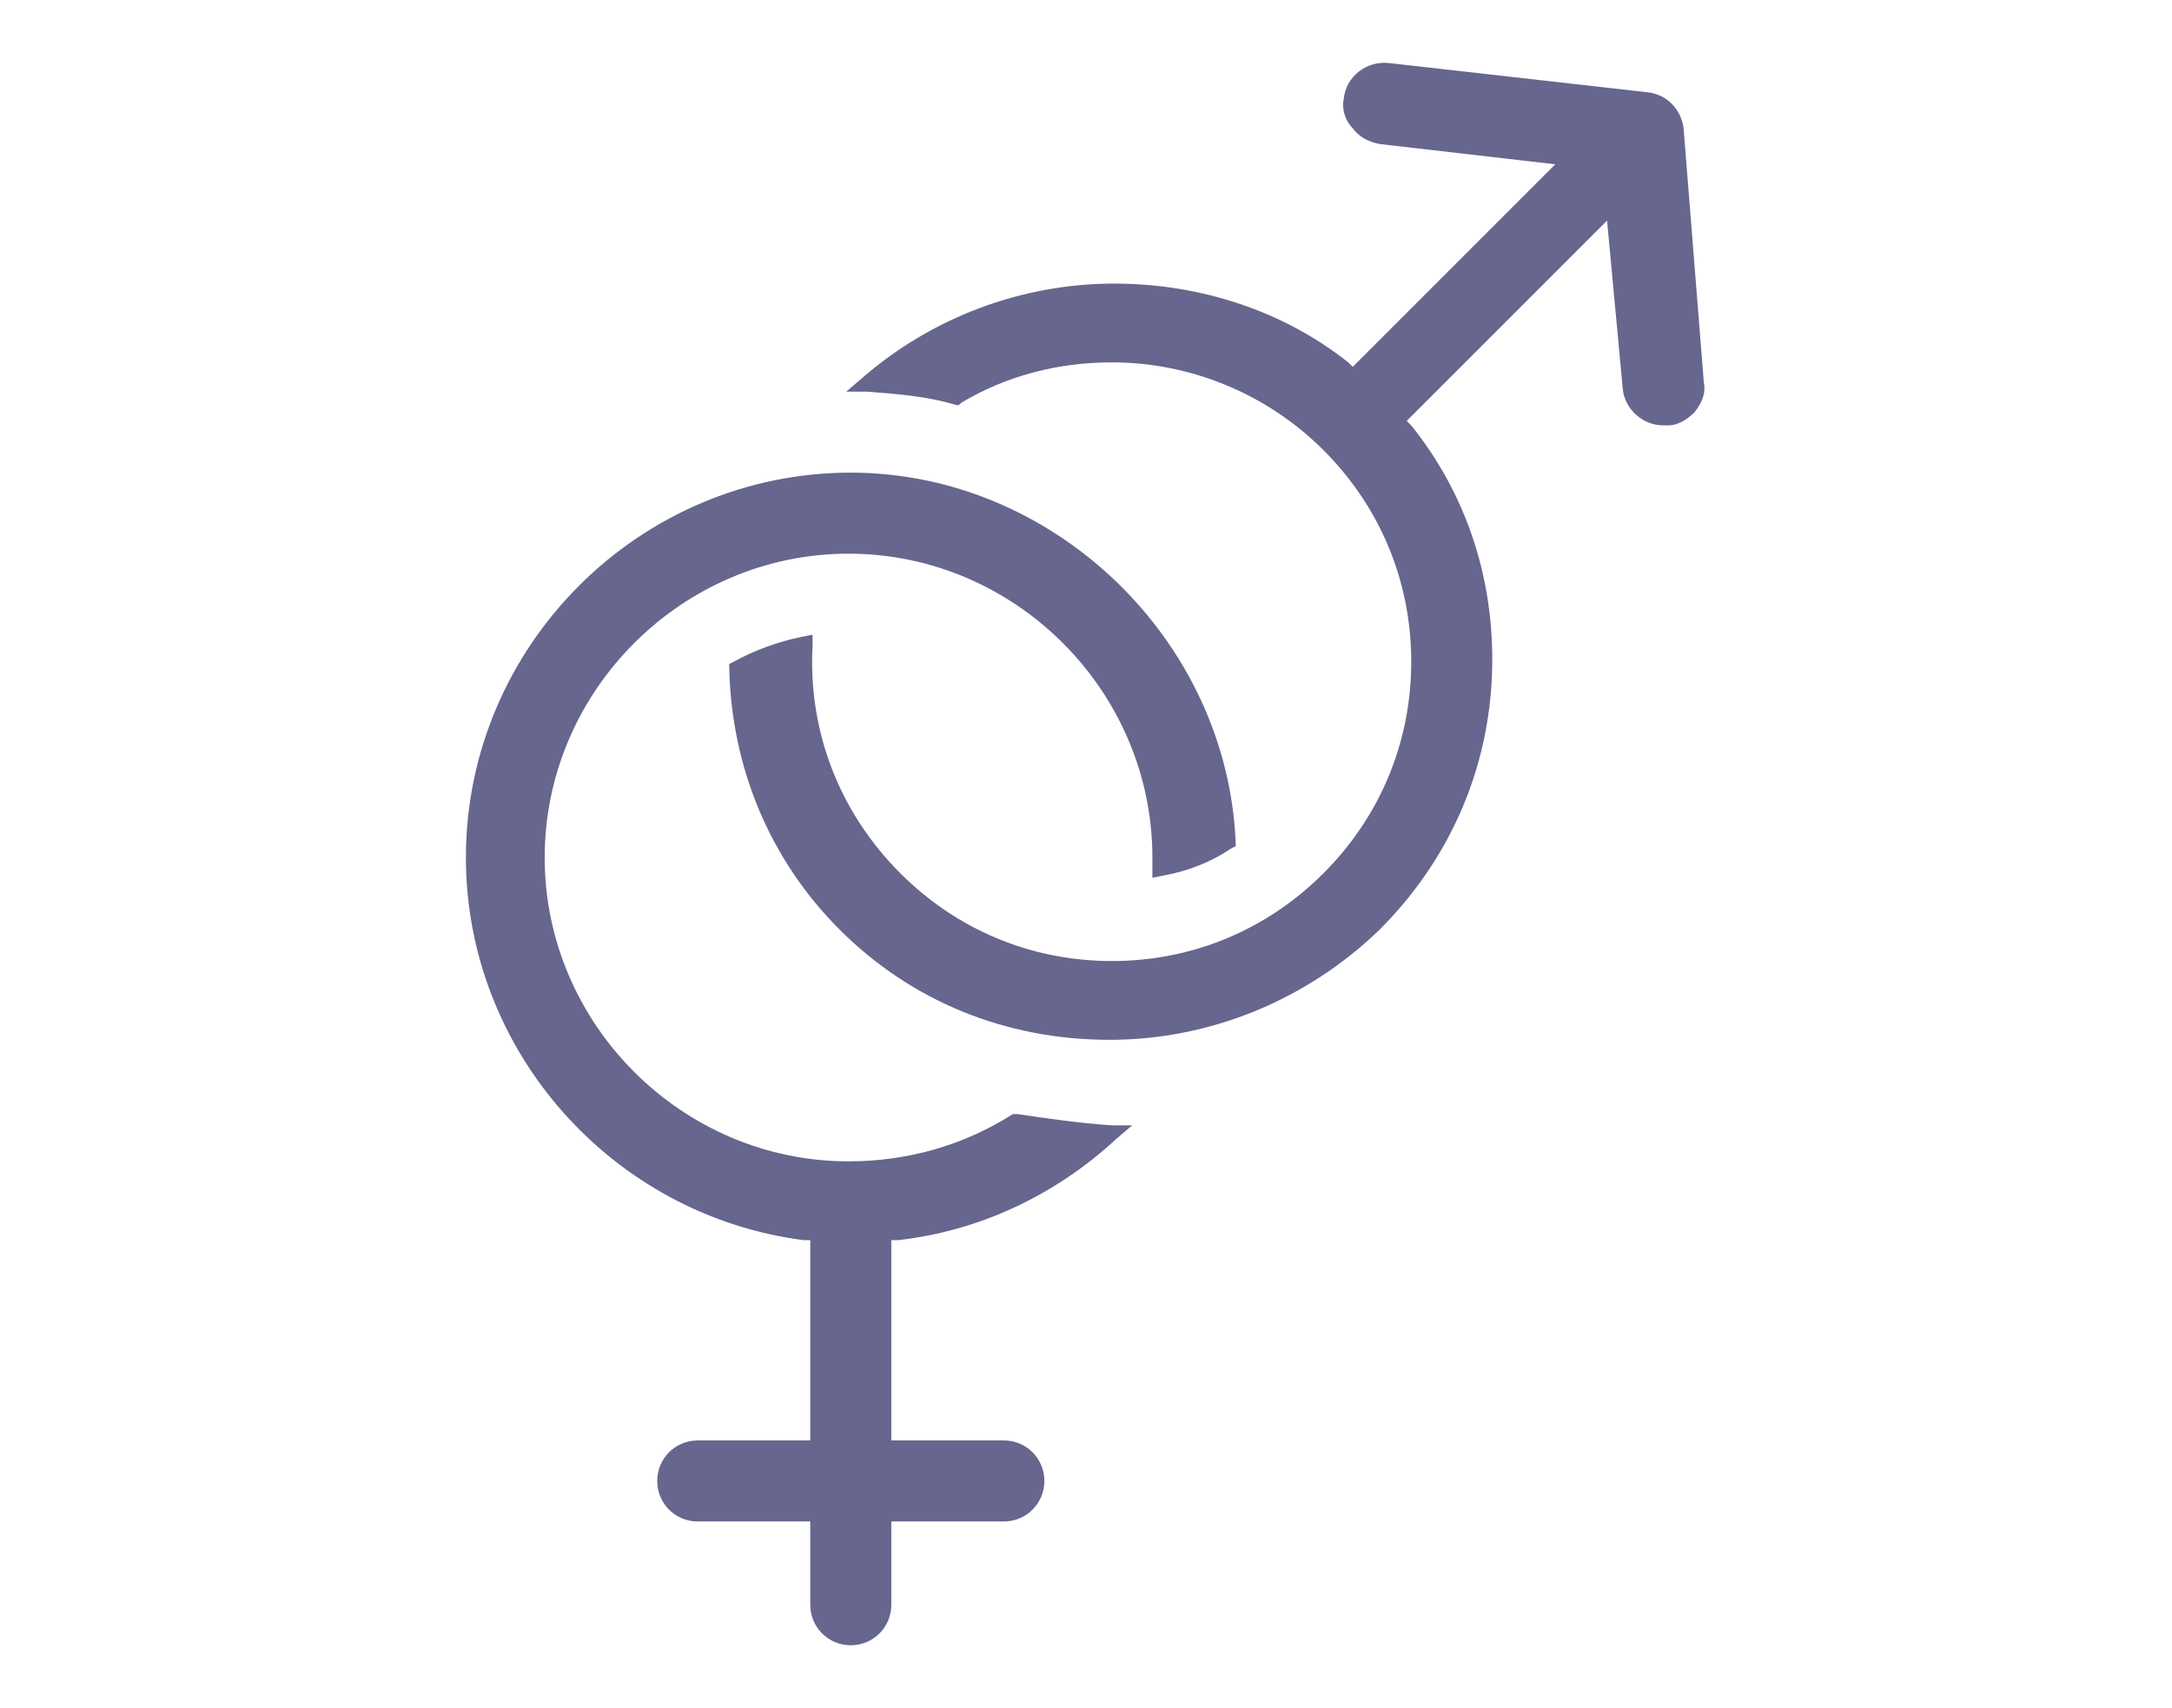
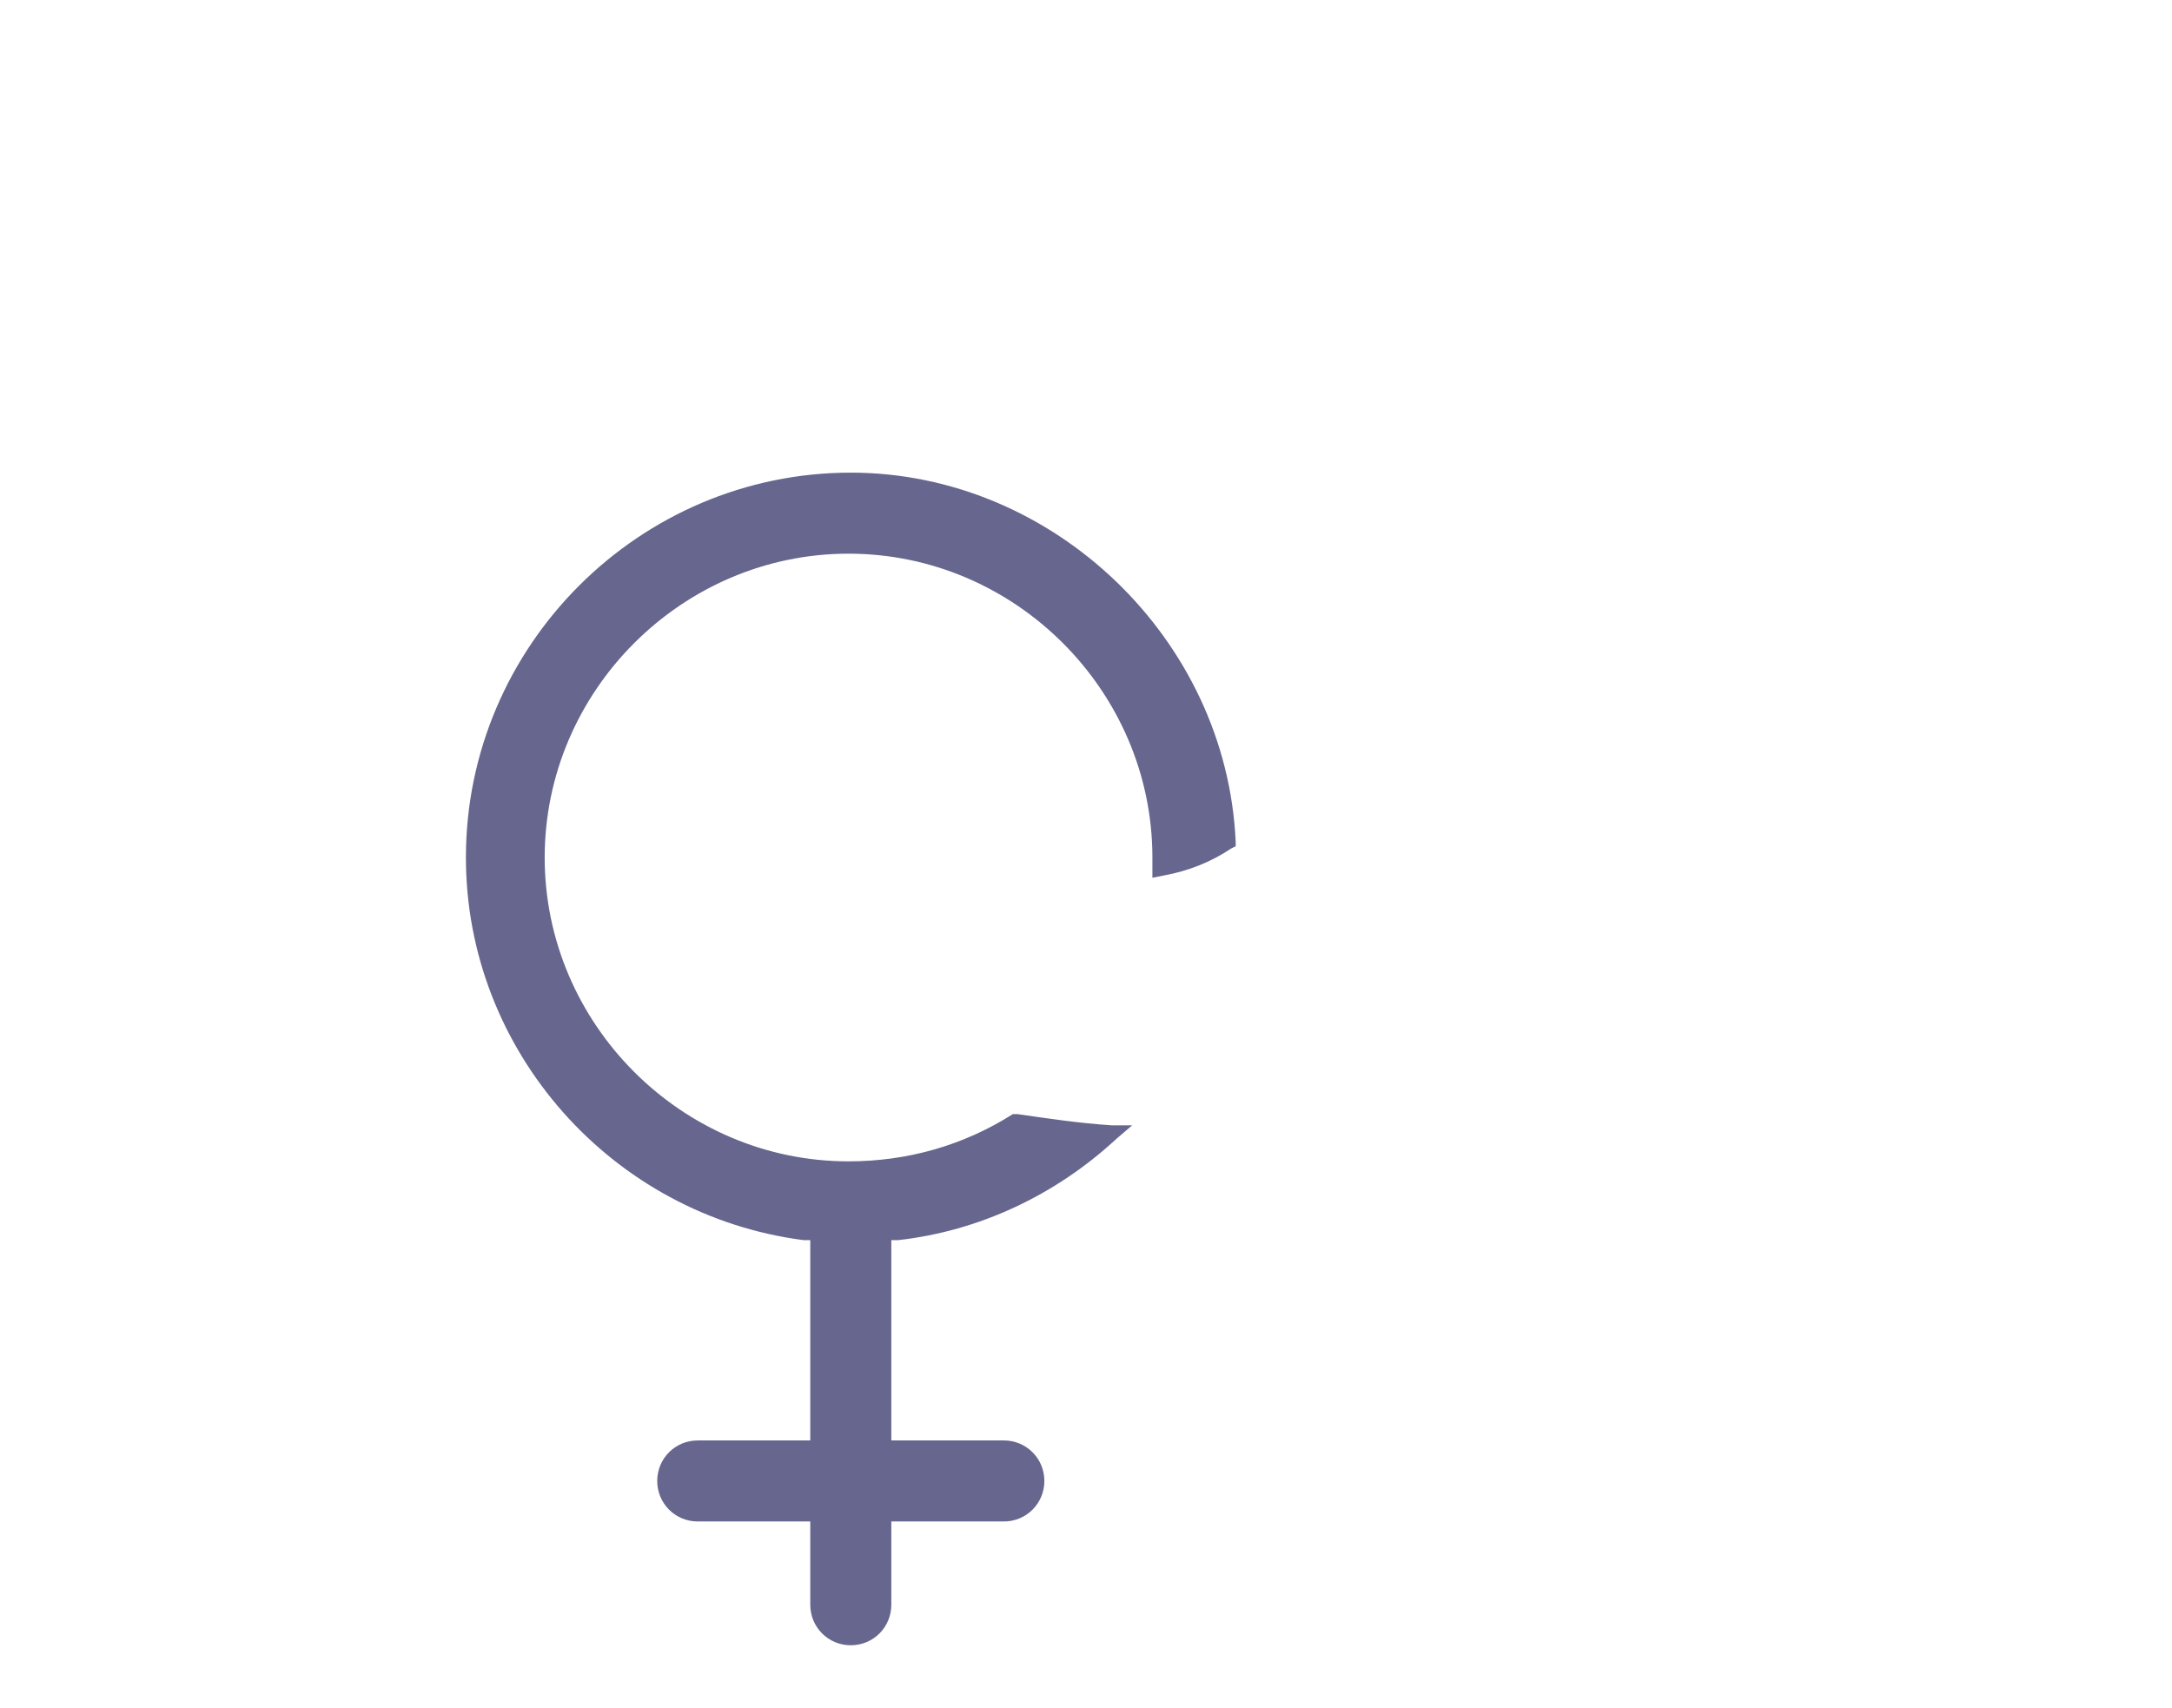
<svg xmlns="http://www.w3.org/2000/svg" version="1.1" id="Layer_1" x="0px" y="0px" viewBox="0 0 96.5 75.9" style="enable-background:new 0 0 96.5 75.9;" xml:space="preserve">
  <style type="text/css">
	.st0{fill:#1986BA;}
	.st1{fill:#66668E;}
</style>
  <g>
-     <path class="st1" d="M74.8,5.7c-0.1-0.8-0.7-1.5-1.6-1.6L61.7,2.8c-1-0.1-1.9,0.6-2,1.6c-0.1,0.5,0.1,1,0.4,1.3   c0.3,0.4,0.7,0.6,1.2,0.7l7.8,0.9l-9,9l-0.2-0.2c-2.9-2.3-6.6-3.5-10.4-3.5c-4.1,0-8.1,1.5-11.2,4.2l-0.7,0.6l0.9,0   c1.3,0.1,2.7,0.2,4,0.6l0.1,0l0.1-0.1c2-1.2,4.3-1.8,6.7-1.8c3.5,0,6.9,1.4,9.4,3.9c2.5,2.5,3.9,5.8,3.9,9.4c0,3.6-1.4,6.9-3.9,9.4   c-2.5,2.5-5.8,3.9-9.4,3.9s-6.9-1.4-9.4-3.9c-2.7-2.7-4.1-6.3-3.9-10.1l0-0.5l-0.5,0.1c-1,0.2-2.1,0.6-3,1.1l-0.2,0.1l0,0.2   c0.1,4.4,1.8,8.5,4.9,11.6c3.2,3.2,7.4,4.9,12,4.9c4.5,0,8.8-1.8,12-4.9c3.2-3.2,5-7.4,5-12c0-3.8-1.2-7.4-3.6-10.4l-0.2-0.2   l8.9-8.9l0.7,7.5c0.1,0.9,0.9,1.6,1.8,1.6c0.1,0,0.1,0,0.2,0c0.5,0,0.9-0.3,1.2-0.6c0.3-0.4,0.5-0.8,0.4-1.3L74.8,5.7z" />
    <path class="st1" d="M45.2,49.5l-0.2,0L45,49.5c-2.2,1.4-4.7,2.1-7.3,2.1c-7.4,0-13.5-6.1-13.5-13.5s6.1-13.5,13.5-13.5   c7.4,0,13.5,6.1,13.5,13.5c0,0.1,0,0.3,0,0.4l0,0.5l0.5-0.1c1.1-0.2,2.1-0.6,3-1.2l0.2-0.1l0-0.2c-0.4-9-8.1-16.4-17.1-16.4   c-9.4,0-17.1,7.7-17.1,17.1c0,8.6,6.5,15.9,15,17l0.3,0V64h-5c-1,0-1.8,0.8-1.8,1.8c0,1,0.8,1.8,1.8,1.8h5v3.7c0,1,0.8,1.8,1.8,1.8   c1,0,1.8-0.8,1.8-1.8v-3.7h5c1,0,1.8-0.8,1.8-1.8c0-1-0.8-1.8-1.8-1.8h-5v-8.9l0.3,0c3.6-0.4,7-2,9.7-4.5l0.7-0.6l-0.9,0   C47.9,49.9,46.6,49.7,45.2,49.5z" />
  </g>
</svg>